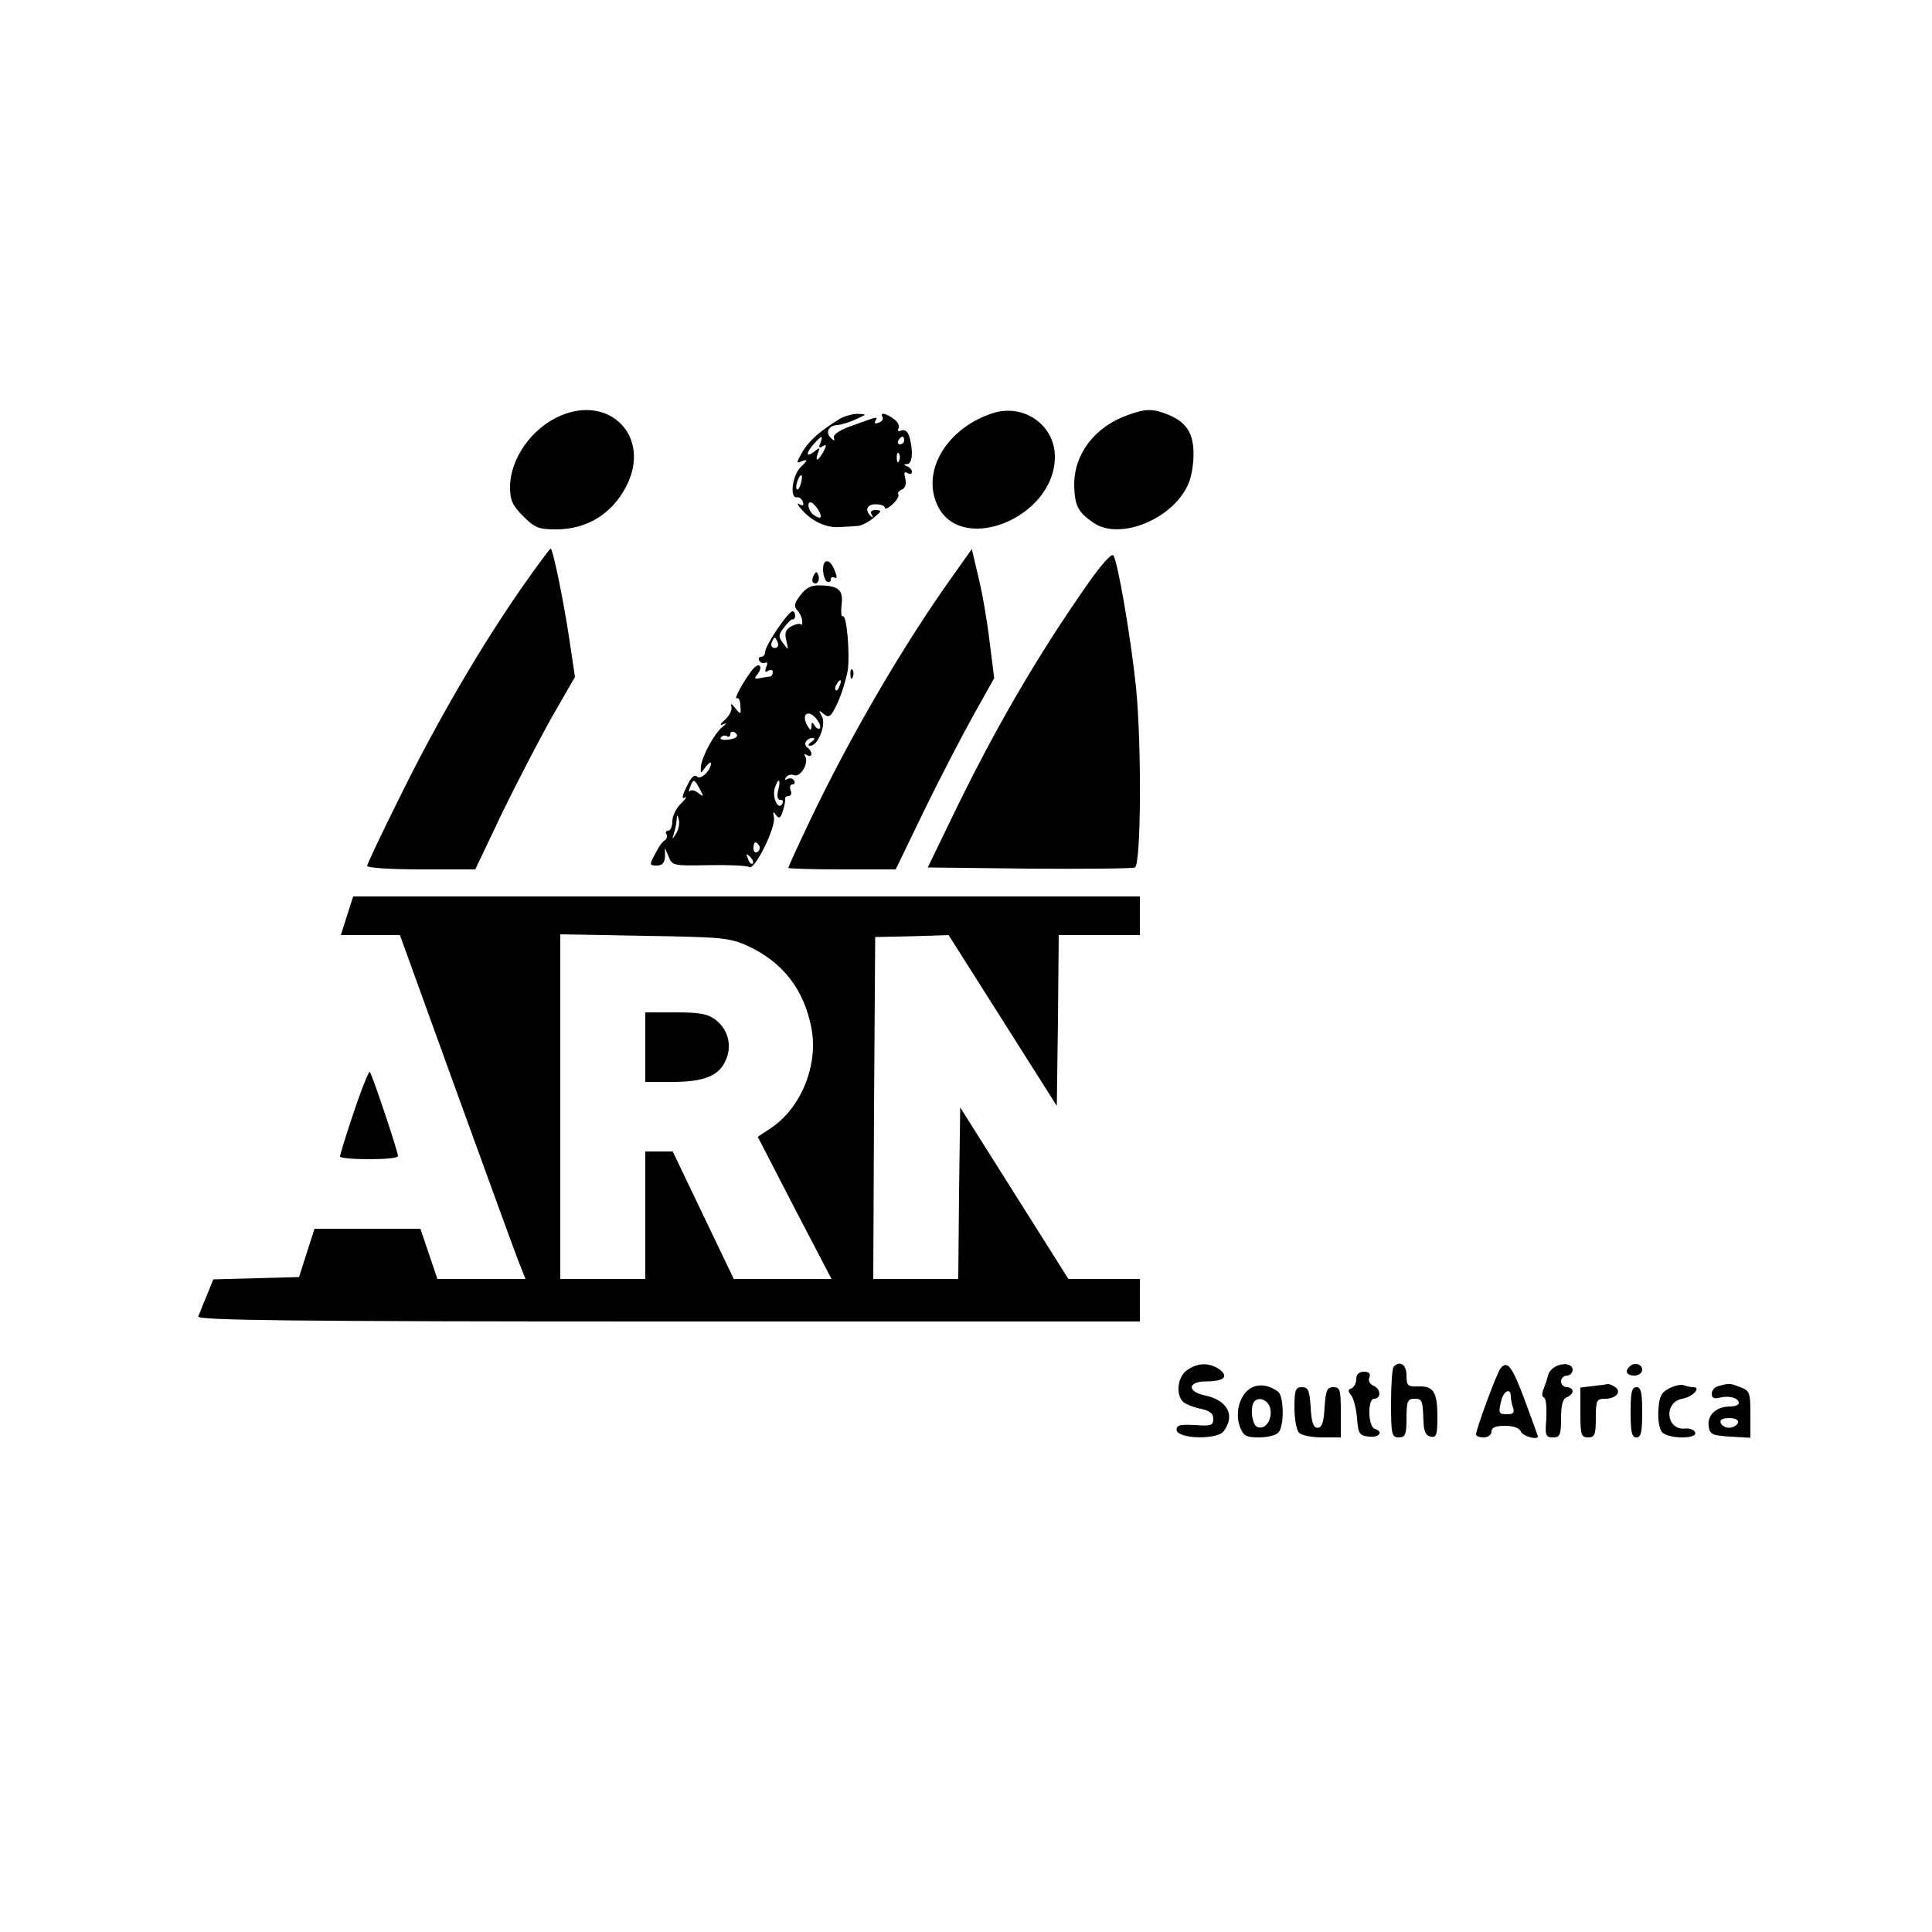
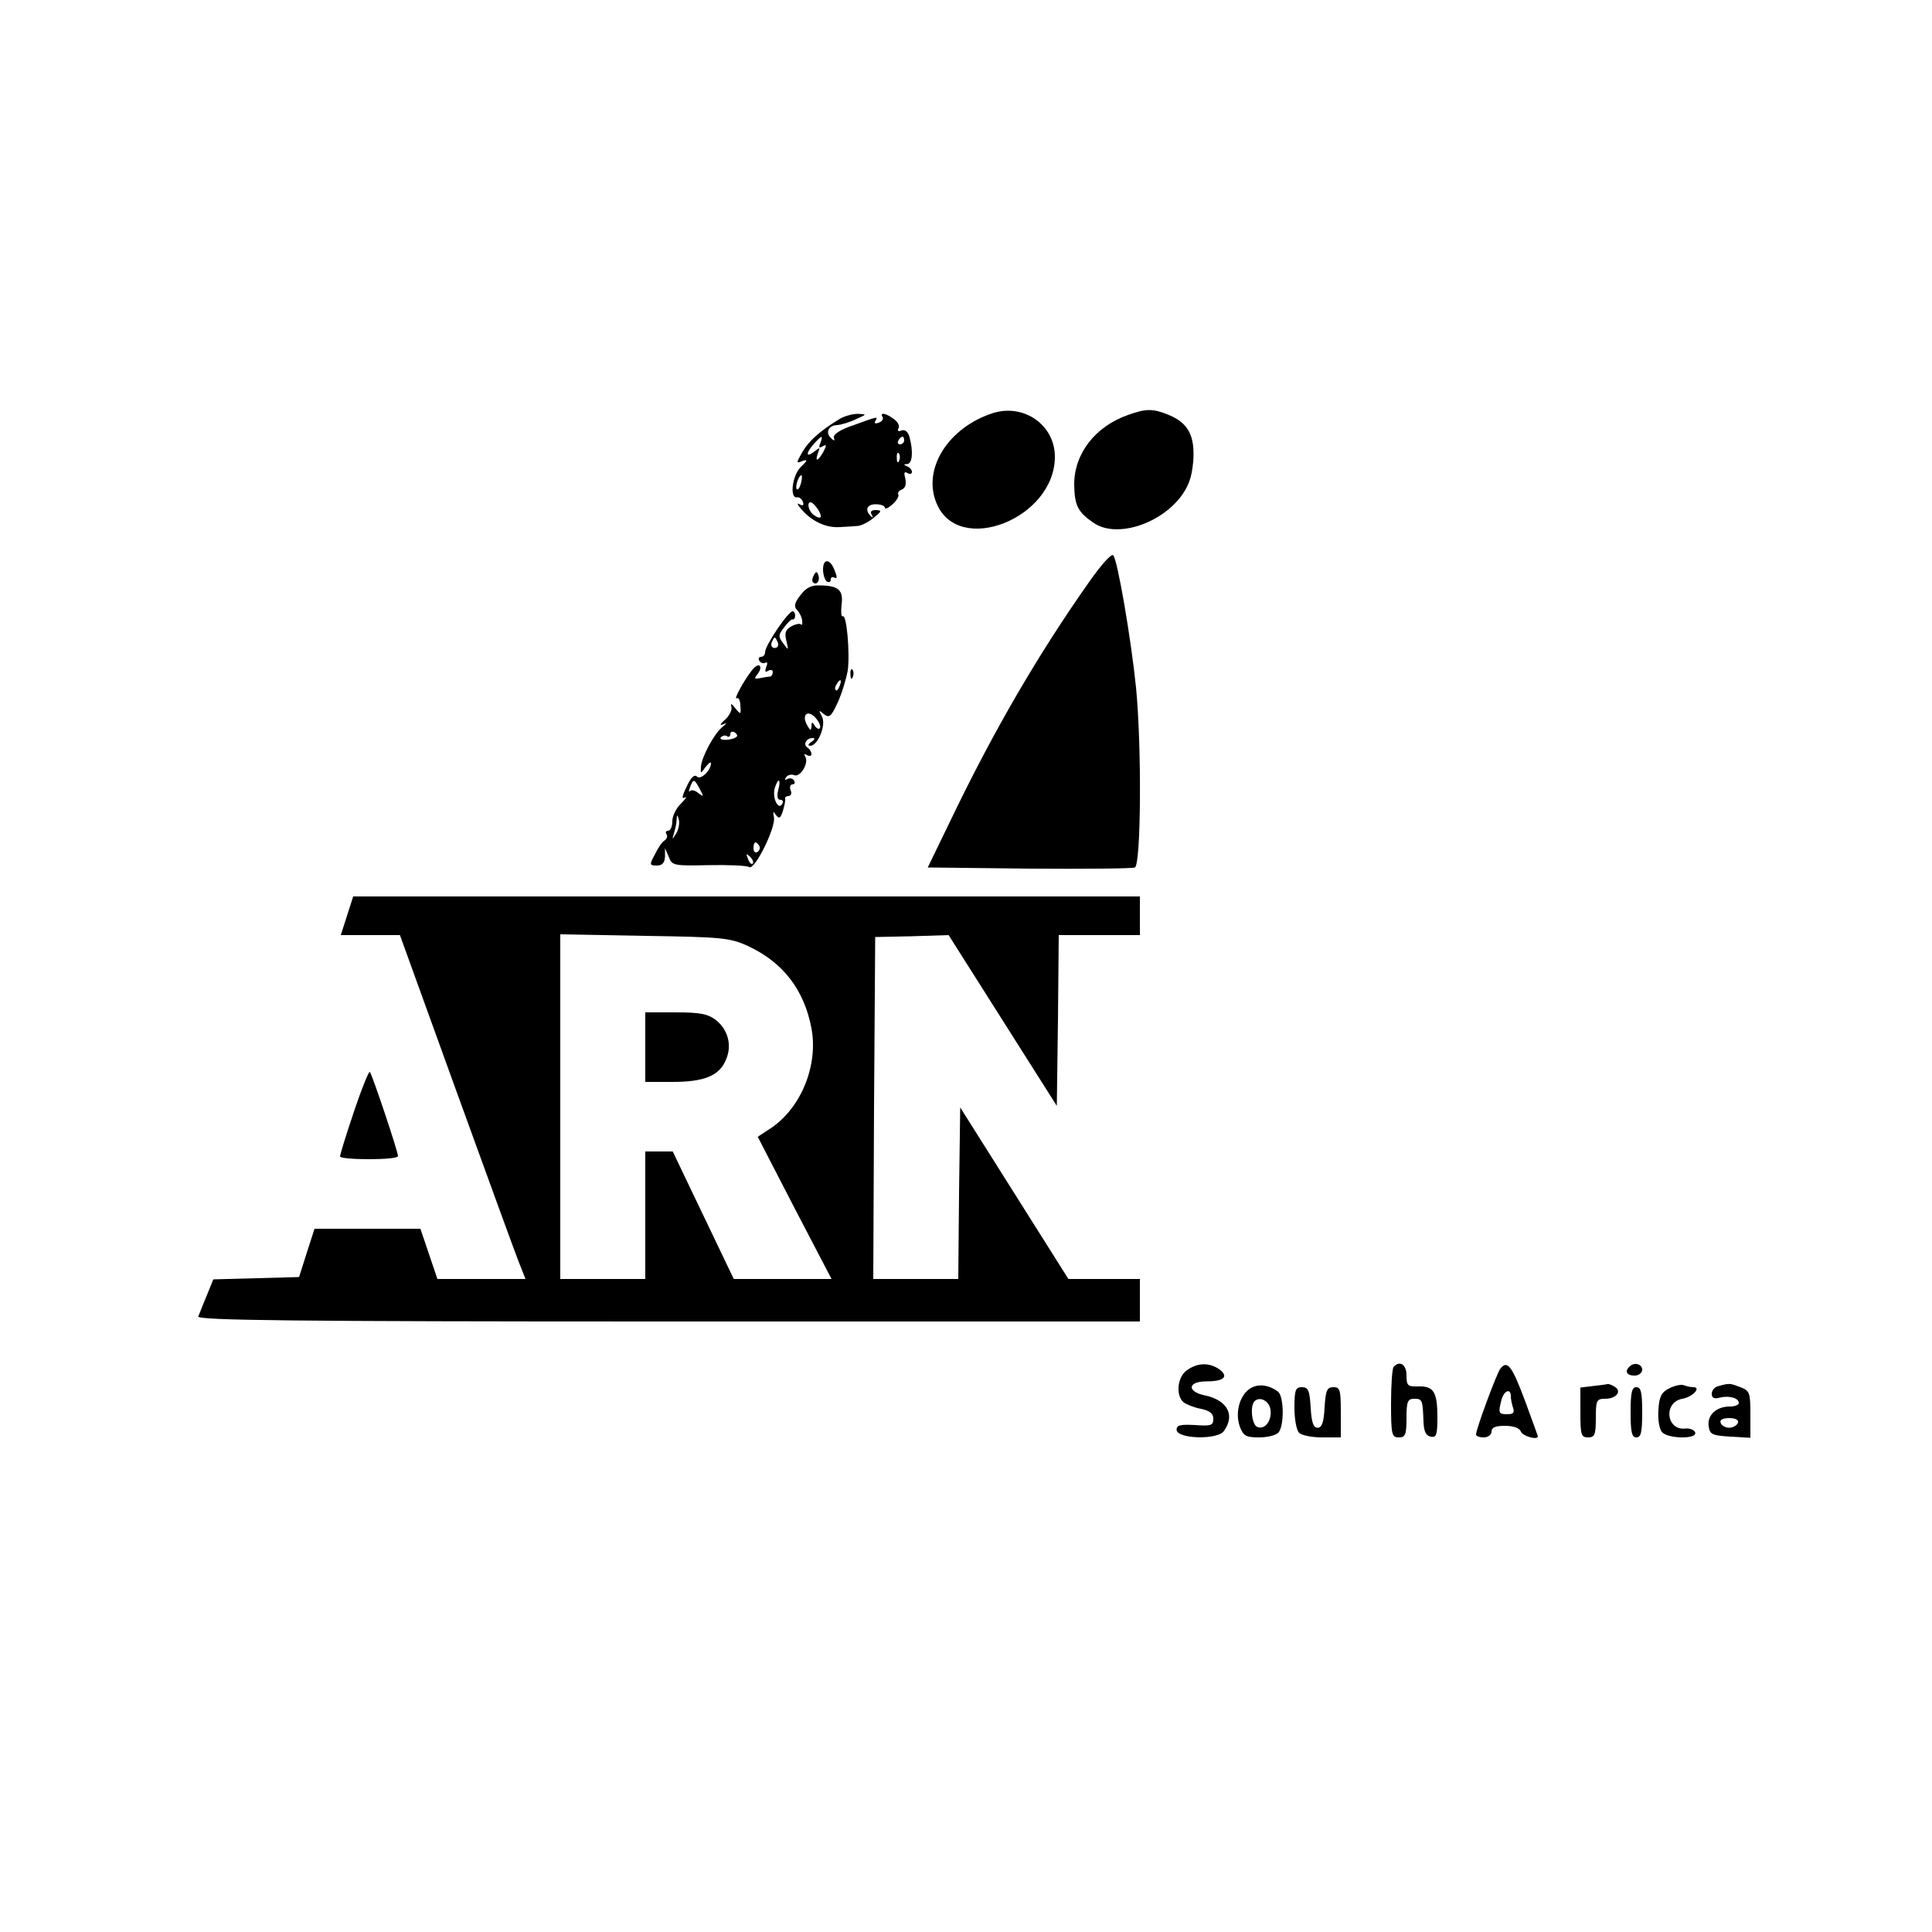
<svg xmlns="http://www.w3.org/2000/svg" version="1.0" width="500pt" height="500pt" viewBox="0 0 500 500" preserveAspectRatio="xMidYMid meet">
  <g transform="translate(0,500) scale(0.1,-0.1)" fill="#000000" stroke="none">
-     <path d="M1450 3924 c-74 -32 -130 -111 -130 -185 0 -33 6 -47 34 -75 30 -30 40 -34 85 -34 80 0 145 40 182 112 65 126 -41 238 -171 182z" />
    <path d="M2570 3931 c-116 -37 -184 -145 -146 -234 57 -137 306 -39 306 121 0 82 -80 138 -160 113z" />
    <path d="M2919 3926 c-85 -30 -139 -100 -139 -180 1 -54 9 -71 50 -99 56 -39 166 -7 224 65 22 29 30 51 34 93 5 66 -12 100 -63 121 -41 17 -59 17 -106 0z" />
    <path d="M2175 3917 c-50 -30 -81 -57 -98 -86 -17 -30 -17 -31 0 -24 14 5 13 1 -5 -16 -22 -22 -29 -82 -9 -78 5 1 12 -4 15 -12 3 -9 0 -11 -9 -6 -8 5 -5 -2 6 -14 27 -31 64 -48 100 -45 17 1 37 2 46 3 9 1 27 10 40 21 21 17 22 19 6 20 -12 0 -16 -4 -11 -12 4 -7 3 -9 -1 -5 -18 16 -12 32 11 32 13 0 24 -4 24 -9 0 -5 9 -1 20 9 11 10 17 21 15 25 -3 4 1 10 9 13 9 4 12 14 9 28 -4 15 -3 20 5 15 7 -4 12 -3 12 3 0 5 -6 12 -12 14 -10 4 -10 6 0 6 13 1 16 32 6 69 -4 15 -12 21 -21 18 -8 -4 -11 -1 -8 5 4 6 -1 17 -11 24 -21 16 -38 19 -30 6 3 -5 -1 -12 -10 -15 -8 -3 -12 -2 -9 4 8 13 8 13 -55 -10 -34 -11 -54 -24 -52 -32 3 -10 1 -10 -8 -1 -15 14 -5 33 18 33 9 1 31 7 47 15 29 13 29 13 5 14 -14 0 -34 -6 -45 -12z m-52 -64 c-5 -11 -3 -14 6 -8 10 6 11 3 2 -14 -14 -25 -23 -28 -14 -3 6 15 5 15 -10 3 -22 -17 -22 -3 0 21 20 22 24 23 16 1z m217 7 c0 -5 -5 -10 -11 -10 -5 0 -7 5 -4 10 3 6 8 10 11 10 2 0 4 -4 4 -10z m-13 -52 c-3 -8 -6 -5 -6 6 -1 11 2 17 5 13 3 -3 4 -12 1 -19z m-254 -58 c-3 -12 -8 -19 -11 -16 -5 6 5 36 12 36 2 0 2 -9 -1 -20z m45 -70 c12 -20 6 -26 -13 -12 -12 9 -18 32 -7 32 4 0 13 -9 20 -20z" />
-     <path d="M1353 3483 c-106 -152 -217 -341 -314 -537 -49 -98 -89 -183 -89 -187 0 -5 63 -9 140 -9 l140 0 68 143 c38 78 96 190 129 249 l61 106 -14 94 c-15 101 -43 238 -49 238 -2 0 -35 -44 -72 -97z" />
-     <path d="M2464 3507 c-127 -178 -264 -413 -368 -631 -31 -65 -56 -120 -56 -122 0 -2 62 -4 139 -4 l139 0 76 157 c42 86 100 197 128 247 l51 91 -12 95 c-6 52 -19 127 -29 167 l-17 72 -51 -72z" />
    <path d="M2818 3493 c-133 -189 -246 -384 -354 -608 l-63 -130 262 -3 c144 -1 267 0 274 3 16 6 18 313 3 466 -13 127 -48 331 -59 342 -5 5 -33 -27 -63 -70z" />
    <path d="M2130 3526 c0 -13 5 -28 10 -31 6 -3 10 -1 10 5 0 6 4 8 10 5 6 -4 7 2 1 16 -11 33 -31 36 -31 5z" />
    <path d="M2106 3511 c-4 -7 -5 -15 -2 -18 9 -9 19 4 14 18 -4 11 -6 11 -12 0z" />
    <path d="M2071 3459 c-15 -19 -17 -29 -8 -38 6 -6 12 -18 13 -27 1 -9 0 -13 -3 -10 -3 3 -14 1 -25 -5 -15 -8 -18 -17 -13 -37 6 -26 6 -26 -8 -7 -13 17 -13 22 2 41 9 12 18 21 21 21 9 -3 11 18 2 21 -10 3 -72 -88 -72 -106 0 -7 -5 -12 -11 -12 -5 0 -7 -5 -4 -10 4 -6 11 -8 16 -5 5 3 6 -2 2 -11 -4 -12 -3 -15 5 -10 7 4 12 2 12 -3 0 -6 -3 -11 -7 -12 -5 0 -16 -2 -26 -4 -15 -3 -16 -1 -6 11 6 8 9 17 5 21 -3 4 -13 -2 -21 -13 -21 -27 -48 -77 -38 -71 4 3 9 -6 9 -19 2 -24 1 -24 -13 -7 -10 13 -13 14 -10 3 2 -8 -6 -23 -17 -33 -12 -10 -14 -16 -6 -12 12 5 12 4 -1 -7 -21 -17 -53 -77 -55 -102 -1 -19 -1 -19 12 -1 8 10 14 15 14 9 -1 -19 -27 -43 -36 -34 -7 7 -16 -2 -27 -26 -12 -24 -13 -33 -5 -28 7 4 3 -3 -9 -15 -13 -12 -23 -33 -23 -46 0 -14 -5 -25 -11 -25 -5 0 -8 -4 -4 -9 3 -5 1 -12 -5 -16 -6 -3 -17 -19 -25 -36 -15 -27 -14 -29 5 -29 14 0 20 7 21 23 l0 22 10 -23 c8 -22 13 -23 103 -21 51 1 99 -1 105 -5 14 -9 69 102 64 129 -3 15 -2 17 5 6 8 -11 12 -9 18 10 4 13 7 27 6 32 -1 4 3 7 9 7 6 0 9 7 5 15 -3 8 -1 15 5 15 6 0 7 5 4 10 -4 6 -11 7 -17 4 -7 -4 -8 -2 -4 4 4 6 13 9 21 6 16 -7 39 31 29 48 -4 7 -3 8 4 4 7 -4 12 -3 12 3 0 5 -5 13 -10 16 -13 8 -3 25 13 25 7 0 6 -4 -3 -10 -9 -6 -10 -10 -3 -10 20 0 42 55 30 76 -9 17 -8 17 5 6 14 -11 19 -7 36 30 11 24 22 61 26 83 6 45 -3 147 -13 140 -4 -2 -5 11 -3 30 5 38 -8 49 -55 50 -24 1 -37 -6 -52 -26z m-58 -122 c3 -8 -1 -14 -8 -14 -7 0 -11 6 -8 14 3 7 6 13 8 13 2 0 5 -6 8 -13z m160 -112 c-3 -9 -8 -14 -10 -11 -3 3 -2 9 2 15 9 16 15 13 8 -4z m-51 -109 c-2 -4 -8 -2 -13 5 -7 12 -9 11 -9 -1 -1 -12 -3 -11 -11 3 -15 26 0 42 21 20 9 -10 15 -22 12 -27z m-215 -22 c-9 -10 -47 -12 -42 -3 4 5 11 7 16 4 5 -4 9 -1 9 5 0 6 5 8 11 5 6 -4 8 -9 6 -11z m-96 -136 c11 -20 10 -21 -3 -11 -8 7 -18 10 -22 6 -4 -4 -4 0 0 10 8 22 11 22 25 -5z m203 -3 c-4 -16 -2 -25 6 -25 6 0 8 -5 4 -11 -10 -17 -26 17 -19 41 9 29 17 25 9 -5z m-264 -112 c-11 -17 -11 -17 -6 0 3 10 7 26 7 35 1 15 2 15 6 0 2 -10 -1 -25 -7 -35z m215 -32 c3 -5 1 -12 -5 -16 -5 -3 -10 1 -10 9 0 18 6 21 15 7z m-17 -46 c-3 -3 -9 2 -12 12 -6 14 -5 15 5 6 7 -7 10 -15 7 -18z" />
    <path d="M2201 3254 c0 -11 3 -14 6 -6 3 7 2 16 -1 19 -3 4 -6 -2 -5 -13z" />
    <path d="M898 2630 l-16 -50 76 0 77 0 144 -398 c79 -218 152 -418 162 -444 l19 -48 -114 0 -114 0 -22 65 -22 65 -137 0 -137 0 -20 -62 -20 -63 -111 -3 -111 -3 -17 -42 c-10 -23 -19 -48 -22 -54 -4 -10 243 -13 1216 -13 l1221 0 0 55 0 55 -92 0 -93 0 -140 222 -140 222 -3 -222 -2 -222 -110 0 -110 0 2 443 3 442 95 2 95 3 140 -221 140 -221 3 221 2 221 105 0 105 0 0 50 0 50 -1018 0 -1018 0 -16 -50z m1037 -78 c91 -42 146 -113 165 -213 18 -95 -26 -205 -104 -258 l-35 -23 95 -184 96 -184 -127 0 -126 0 -79 165 -79 165 -35 0 -36 0 0 -165 0 -165 -110 0 -110 0 0 446 0 446 218 -4 c200 -3 221 -5 267 -26z" />
    <path d="M1670 2290 l0 -90 70 0 c83 0 122 16 139 58 16 37 5 77 -26 102 -21 16 -41 20 -104 20 l-79 0 0 -90z" />
    <path d="M916 2123 c-20 -59 -36 -111 -36 -116 0 -4 34 -7 75 -7 41 0 75 3 75 8 0 12 -67 212 -73 218 -2 3 -21 -43 -41 -103z" />
    <path d="M3072 1454 c-25 -17 -30 -65 -9 -83 8 -6 28 -14 45 -17 23 -5 32 -12 32 -26 0 -17 -6 -19 -47 -16 -38 2 -48 0 -48 -12 0 -24 105 -27 122 -4 31 42 9 81 -50 93 -46 10 -43 36 5 36 45 0 59 12 34 31 -26 18 -56 18 -84 -2z" />
    <path d="M3607 1463 c-4 -3 -7 -46 -7 -95 0 -81 2 -88 20 -88 17 0 20 7 20 50 0 43 3 50 20 50 21 0 22 -3 24 -60 1 -24 6 -36 19 -38 14 -3 17 4 17 50 0 66 -10 81 -49 80 -28 -1 -31 2 -31 29 0 27 -17 39 -33 22z" />
    <path d="M3883 1458 c-10 -13 -63 -157 -63 -170 0 -5 9 -8 20 -8 11 0 20 7 20 15 0 11 11 15 35 15 22 0 38 -6 41 -15 5 -12 44 -23 44 -12 0 1 -15 42 -33 91 -34 91 -46 107 -64 84z m27 -72 c0 -8 3 -21 6 -30 4 -12 0 -16 -15 -16 -23 0 -24 3 -15 38 7 24 24 30 24 8z" />
-     <path d="M4022 1461 c-7 -4 -15 -14 -16 -22 -2 -8 -7 -23 -11 -33 -5 -12 -5 -21 1 -23 5 -2 7 -25 6 -53 -4 -45 -2 -50 17 -50 18 0 21 6 21 49 0 34 4 51 15 55 8 3 15 10 15 16 0 5 -7 10 -15 10 -8 0 -15 7 -15 15 0 8 7 15 15 15 8 0 15 7 15 15 0 16 -27 20 -48 6z" />
    <path d="M4217 1463 c-13 -12 -7 -23 13 -23 11 0 20 7 20 15 0 15 -21 21 -33 8z" />
-     <path d="M3510 1431 c0 -11 -6 -21 -12 -24 -10 -3 -10 -7 -1 -18 6 -8 13 -35 15 -59 3 -41 6 -45 31 -48 27 -3 38 13 15 20 -18 6 -19 78 -2 78 19 0 18 26 -2 34 -9 4 -14 13 -10 21 4 10 -1 15 -14 15 -13 0 -20 -7 -20 -19z" />
    <path d="M3233 1405 c-26 -19 -37 -63 -24 -98 9 -23 16 -27 49 -27 21 0 43 5 50 12 16 16 15 93 0 106 -25 19 -54 22 -75 7z m55 -53 c4 -28 -14 -53 -34 -45 -14 5 -20 54 -7 67 14 13 38 0 41 -22z" />
    <path d="M4123 1413 l-33 -4 0 -65 c0 -57 2 -64 20 -64 17 0 20 7 20 50 0 46 2 50 24 50 29 0 44 19 25 31 -8 5 -16 8 -19 7 -3 -1 -20 -3 -37 -5z" />
    <path d="M4320 1407 c-20 -10 -26 -21 -28 -55 -2 -24 2 -50 9 -58 15 -18 93 -19 86 -1 -2 6 -13 11 -25 10 -50 -6 -58 68 -8 77 27 5 50 30 28 30 -6 0 -16 2 -24 5 -7 3 -24 -1 -38 -8z" />
    <path d="M4448 1413 c-10 -2 -18 -11 -18 -20 0 -11 6 -14 21 -10 24 6 49 -1 49 -14 0 -5 -10 -9 -23 -9 -35 0 -59 -22 -55 -51 3 -21 8 -24 56 -27 l52 -3 0 61 c0 56 -2 61 -26 70 -26 10 -28 11 -56 3z m50 -95 c-3 -7 -13 -13 -23 -13 -10 0 -20 6 -22 13 -3 7 5 12 22 12 17 0 25 -5 23 -12z" />
    <path d="M3350 1357 c0 -29 5 -58 12 -65 7 -7 34 -12 60 -12 l48 0 0 65 c0 58 -2 65 -19 65 -17 0 -20 -8 -23 -52 -2 -39 -7 -53 -18 -53 -11 0 -16 14 -18 53 -3 44 -6 52 -23 52 -16 0 -19 -7 -19 -53z" />
    <path d="M4220 1345 c0 -51 3 -65 15 -65 12 0 15 14 15 65 0 51 -3 65 -15 65 -12 0 -15 -14 -15 -65z" />
  </g>
</svg>